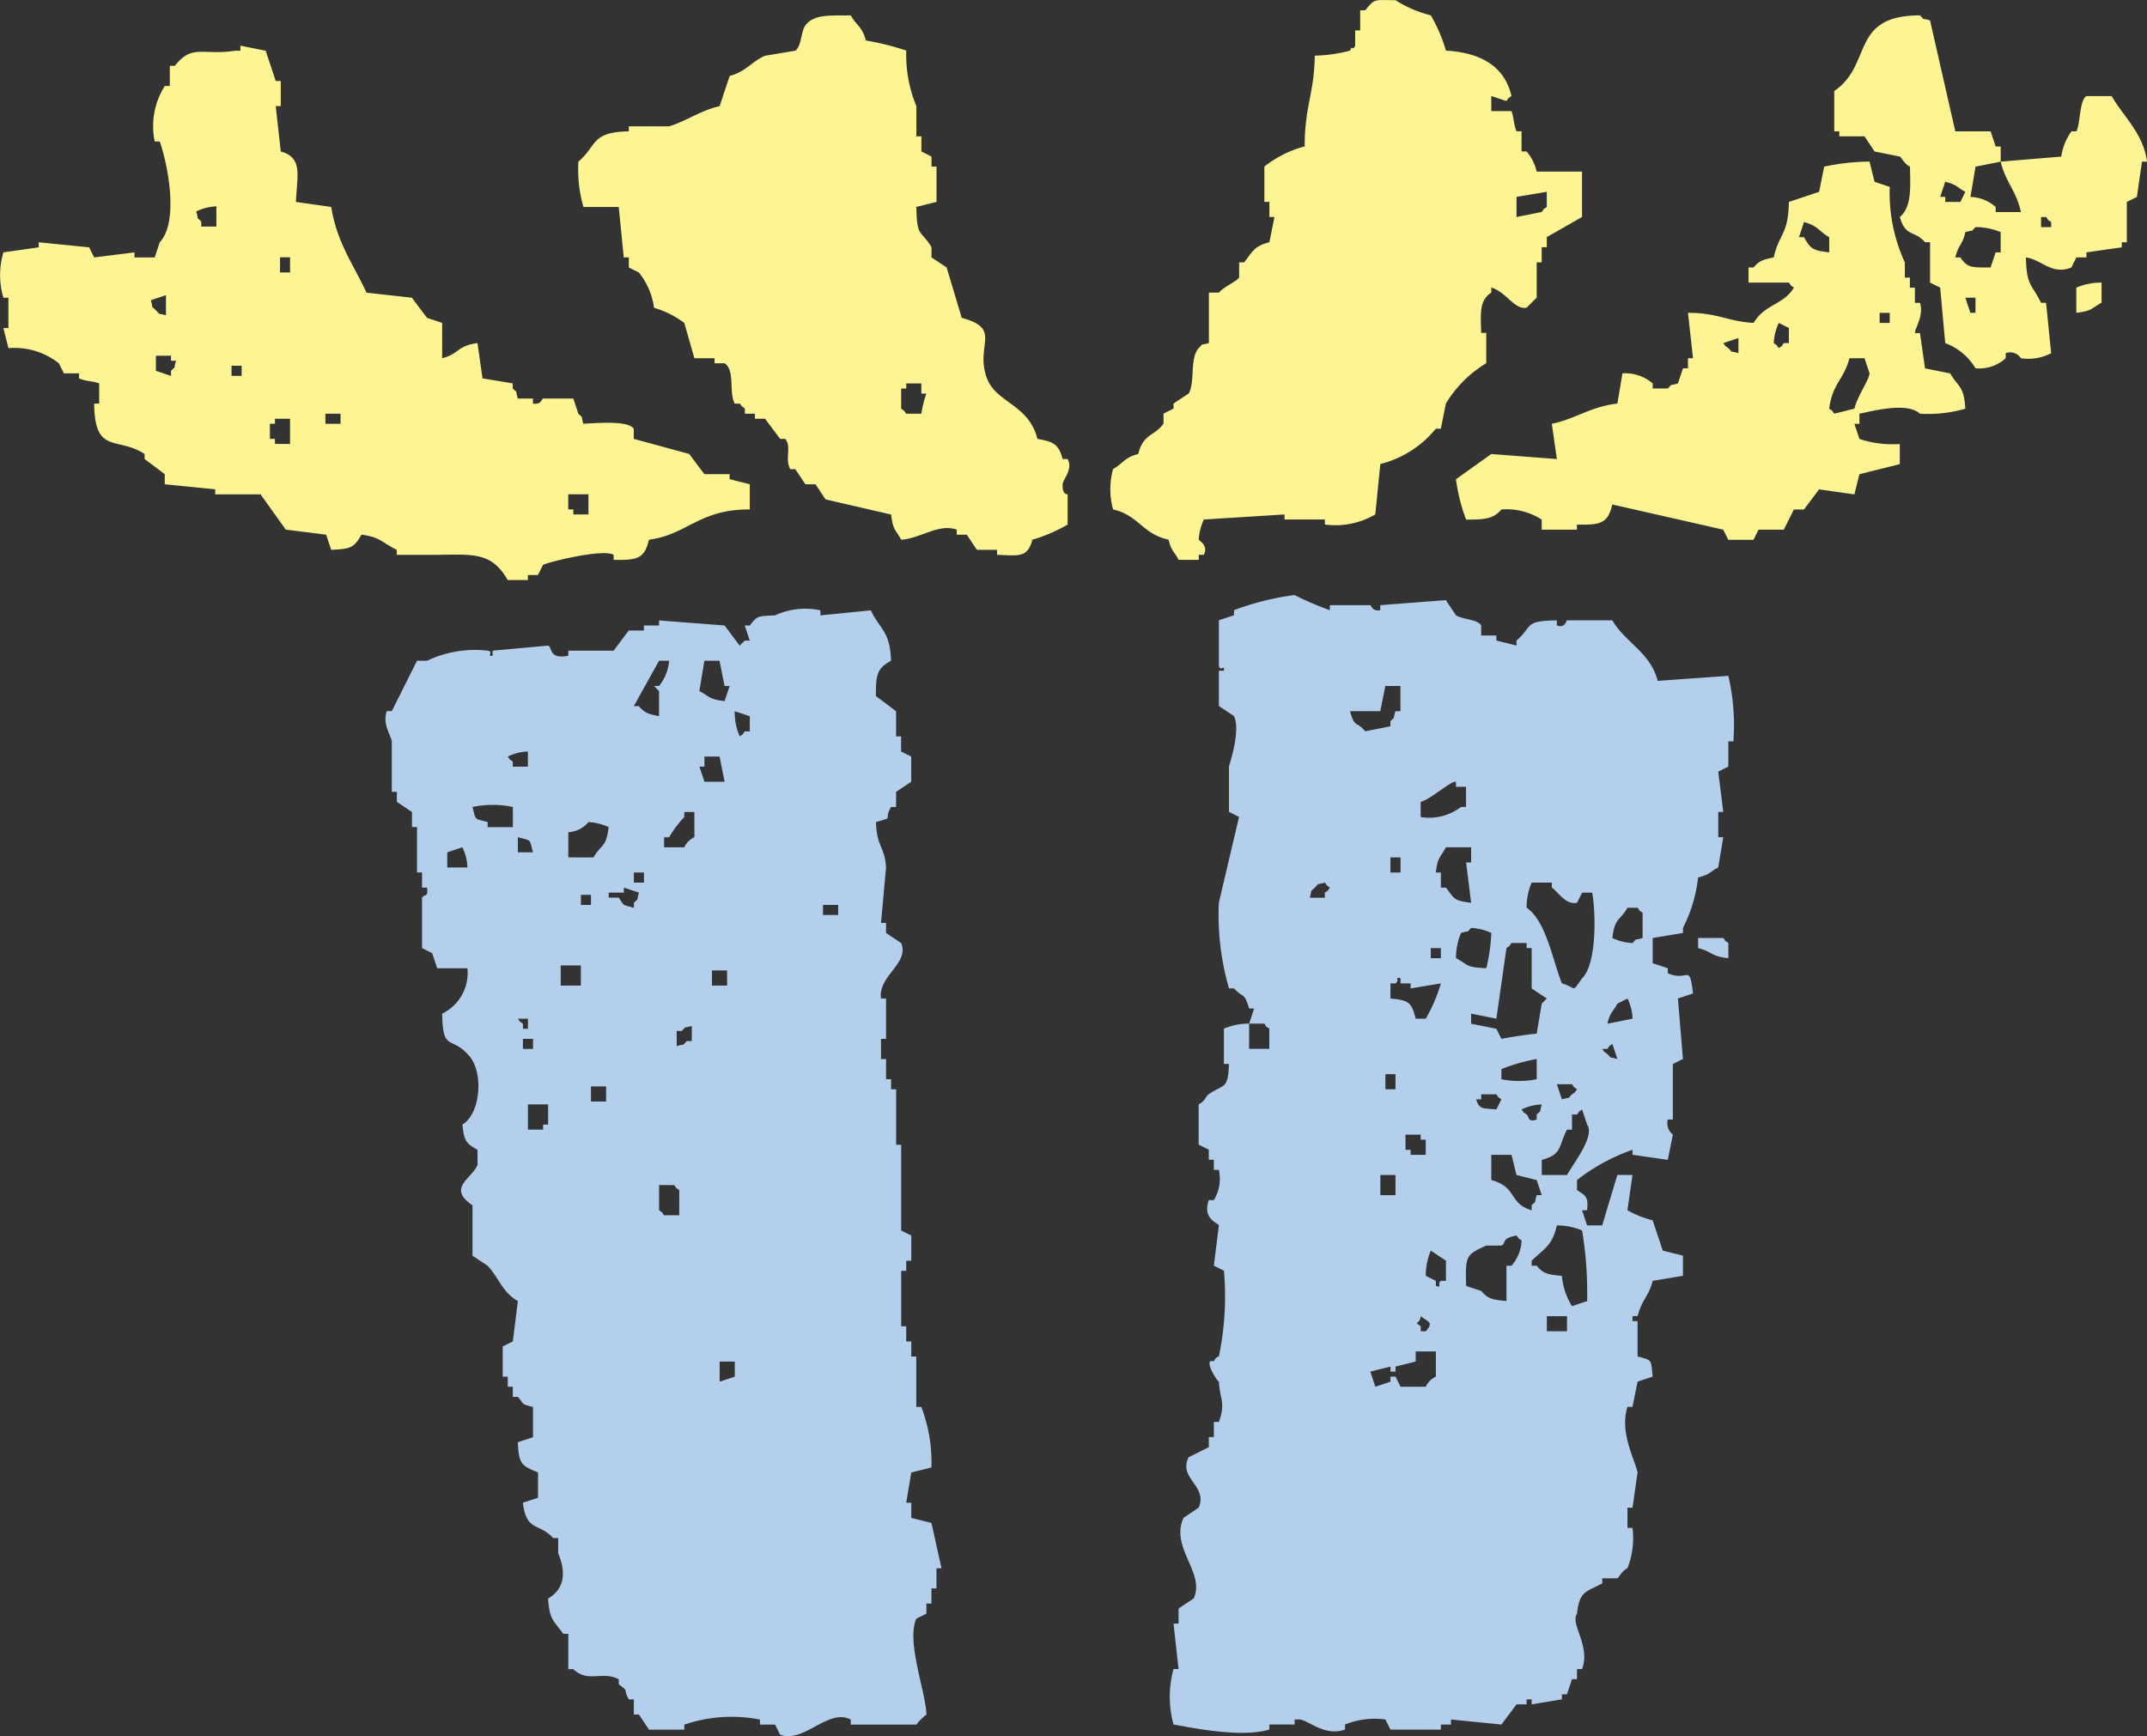
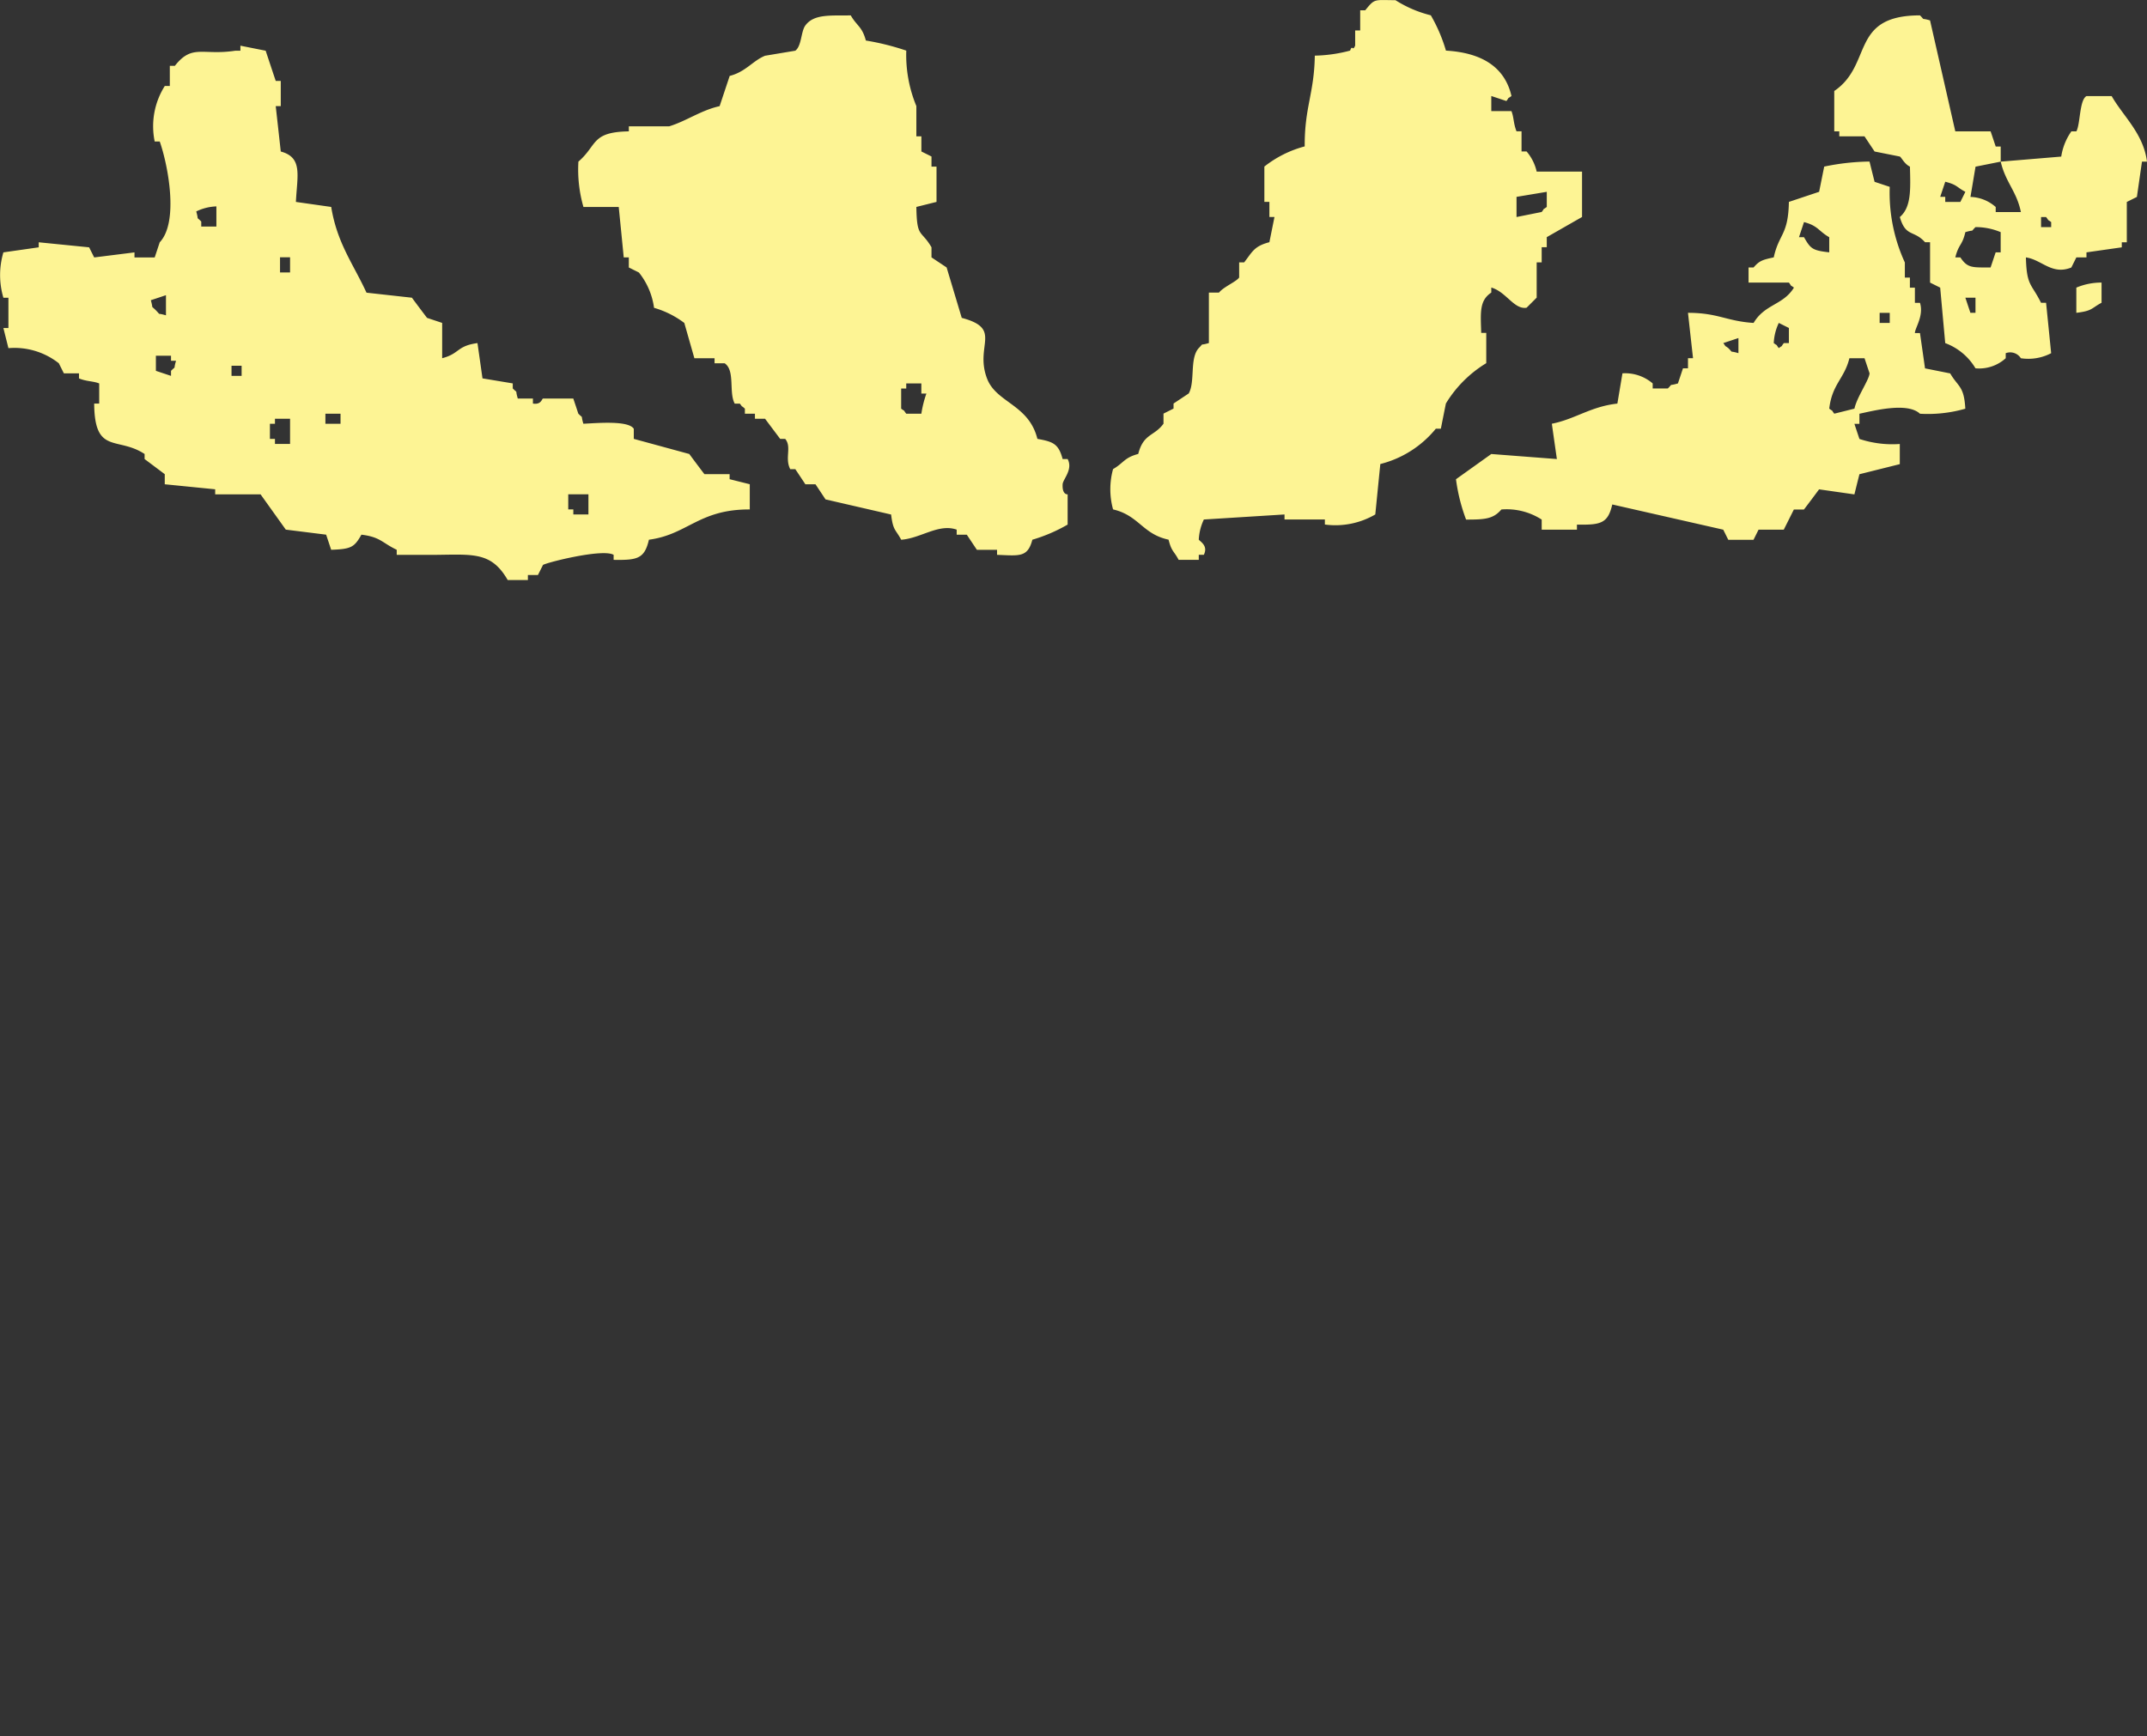
<svg xmlns="http://www.w3.org/2000/svg" width="114.962" height="92.994">
  <rect width="100%" height="100%" fill="#333333" stroke="none" />
  <g data-name="グループ 9906" fill-rule="evenodd">
-     <path data-name="パス 218" d="M79.311 34.037h.811v.27l1.079.269v-.269c.894-.76.356-1.057 2.161-1.08v.269c.435.177.511-.264.541-.269h2.43c.705 1.206 2.032 1.7 2.43 3.24l3.781-.269a11.594 11.594 0 01.27 3.51h-.27v1.35l-.54.27.27 2.161h-.27v1.351h.27q-.136.809-.27 1.62c-.487.255-.425.374-1.08.54a7.772 7.772 0 01-.81 2.7v.27l-1.62.27v1.35l.81.27v.27c1.116.48 1.149-.586 1.35 1.08l-.81.269.27 3.241-.54.27v2.97h-.271a.78.78 0 00.271.811l-.271 1.35-1.891-.27v-.269a10.49 10.49 0 00-2.971 1.62v.54c.4.274.632.3.54 1.08h-.269l.269.81h.811q.4-1.349.81-2.7h.81l-.27 1.89a5.525 5.525 0 001.351.541l.54 1.62 1.081.27v1.08l-1.62.269c-.236.9-.519.876-.81 1.89h-.271v.27h.271v1.891c.809.21.71.167.81 1.08q-.406.134-.81.27l-.271 1.35h-.27c-.427 1.359.366 2.745.541 3.511l-.271 1.891h-.27v1.08h.27a4.4 4.4 0 01-.27 2.161c-.3.144-.457.495-.54.54h-.81v.27c-.868.475-1.214.385-1.351 1.62-.379.561.739 1.721.271 2.971h-.271v.541h-.27l-.269.81h-.27v.27l-1.62.269v-.269h-.27v.269h-.541q-.4.542-.81 1.08l-2.7-.27v.27h-.54v.27h-2.7q-.136-.27-.27-.541a4.235 4.235 0 00-2.161.27v.27c-1.08.381-1.9-.465-2.43-.541h-.27v.27h-1.353v.27c-1.465.448-4.034-.07-5.131-.27a5.6 5.6 0 010-2.971h.27l-.27-2.43h.27v-.81l.81-.541c.633-1.381-1.28-2.716-.541-4.321l.81-.541c.5-1.18-1.113-1.556-.54-2.7l1.081-.54v-.541h.27v-.81h.269c.373-1.062.051-1.189 0-2.16-.089 0-.889-1.291-.269-1.08a.405.405 0 01.269-.27 15.782 15.782 0 00.27-4.591l-.54-.27.269-2.161c-.042-.122-.9-.337-.54-1.35h.27a2.183 2.183 0 00.269-1.62h-.269v-.541h-.27v-.54l-.541-.27v-2.161c.372-.184.347-.406.541-.54.819-.568 1.028-.221 1.08-1.62h-.27v-1.891a3.406 3.406 0 011.351-.27v1.35h1.079v-1.079c-.306-.228-.039.034-.269-.27h-.81l.269-.81h-.269c-.269-.893-.309-.533-.811-1.08h-.269a14.164 14.164 0 01-.541-4.591q.54-2.3 1.081-4.591l-.54-.27v-2.431c.1-.354.616-1.954.269-2.7l-.81-.54v-1.891h.27c.038-.381-.2.105-.27-.27v-2.43l.81-.27v-.27a14.362 14.362 0 013.241-.81 16.753 16.753 0 001.891.81v-.269h2.161c.071.016.088.341.54.269v-.269l3.51-.27.541.81c.3.217 1.15.215 1.35.54zm-32.407 9.992c.034 1.335.479 1.325.54 2.431l-.27 2.971h.27v.54l.81.54c.456 1.092-1.252 1.757-1.08 2.971h.27v2.161h-.27v1.081h.27v1.08h.27v.54h.27v2.971h.269v4.591l.541.27v1.35h-.27v.541h-.27v2.971h.27v.81h.27v.81h.269v2.7h.27a8.312 8.312 0 01.541 3.241l-1.08.269-.27 1.621h.27v.81l1.08.27.54 2.43h-.27v1.08h-.269v.81h-.27v.54q-.27.136-.541.27c-.546 1.246.511 3.919.541 5.132a3.292 3.292 0 00-.541.54h-3.511v-.27c-1.189-.638-2.526 1.3-3.781.811-.089-.181-.18-.361-.27-.541h-.81v-.27a7.884 7.884 0 00-4.05.27v.27h-1.891l-.541-.81h-.27v-.81h-.269c-.366-.659.077-.339-.541-.811v-.269c-.9-.469-1.645.217-2.43-.541h-.27v-1.891h-.272c-.475-.688-.738-.7-.81-1.89.912-.532.954-1.428.541-2.43v-.81h-.27c-.764-.839-1.428-.316-1.62-1.891l.81-.27v-1.351c-.835-.357-1.04-.4-1.08-1.62l.81-.27v-1.62c-.677-.167-.448-.139-.81-.54h-.271v-.541h-.269v-.54h-.27v-1.62l.54-.27.271-2.161c-.827-.463-1.008-1.235-1.62-1.89l-.81-.54v-2.7c-1.384-.929-.026-1.43.269-2.161v-.81c-.613-.348-.712-.44-.81-1.351 1-.591 1.172-2.929.27-3.781-.881-.961-1.326-.127-1.351-2.161a2.427 2.427 0 001.351-2.43h-1.62l-.27-.81-.541-.27v-2.7c.152-.225.331.013.27-.54h-.27v-.81h-.269V44.3h-.27v-.81l-.81-.541v-.54h-.27v-2.7c-.056-.347-.513-.94-.27-1.62h.27l1.351-2.7h.54a5.971 5.971 0 013.241-.54c.374.075-.108.328.269.27v-.27l2.971-.27c.235.1.035.756 1.08.541v-.27h2.427q.4-.54.81-1.08h.81v-.27h.81v-.269l3.51.269.81 1.08.27-.269h.27c-.091-.27-.18-.541-.27-.811h.27c.412-.52.407-.5 1.35-.54a3.831 3.831 0 012.431-.27v.27l2.7-.27c.495 1.035 1.035 1.116 1.081 2.7-.738.417-.814.7-.81 1.891l1.081.811v1.35h.269v.81l.541.27v1.351l-.81.54v.81h-.27c-.44.756.222.5-.81.81m-12.694-6.211h-.27l1.351-2.431h.54a2.458 2.458 0 01-.54 1.351h-.27l.27.27v1.35c-.588-.127-.765-.172-1.081-.54m4.322-2.431l.269 1.351h.27l-.27.81c-.872-.105-.789-.244-1.35-.54l.269-1.621zm36.459 1.351v1.349h-.27c-.163.538.038.232-.269.54v.27l-1.351.269c-.46-.575-.559-.148-.81-1.079h1.62l.27-1.351zm-34.839 1.62v.81h-.27c-.231.3.037.043-.27.27a3.216 3.216 0 01-.269-1.35l.81.269m-12.694 2.7v-.27c-.3-.231-.042.035-.269-.27a2.647 2.647 0 011.079-.27v.81zm11.074-.54l.269 1.351h-1.08l-.269-.811h.269v-.54zm39.43 1.351v.269h.54v1.08h-.269a2.823 2.823 0 01-2.161.541v-.811c.588-.169 1.607-1.132 1.891-1.079m-50.5 1.35v1.08h-1.35v-.27c-.735-.206-.616-.064-.81-.81a5.314 5.314 0 012.16 0m8.1 1.621h.269a5.593 5.593 0 01.811-1.08v-.27h.54v1.351a1.065 1.065 0 00-.54.54h-1.083zm-4.051-.811a2.863 2.863 0 011.081.27c-.143 1.136-.382.878-.81 1.62H30.43v-1.35a1.5 1.5 0 001.08-.541m-2.971 1.621h-.81v-.81c.735.2.614.063.81.81m-3.781-.27a2.633 2.633 0 01.27 1.08h-1.08v-.81l.81-.27m52.663 2.161h-.269v-.81h-.27c.105-.873.244-.79.54-1.351h1.351v.81h-.27l.27 2.161c-.987-.117-.89-.24-1.351-.81m-2.43-.81h-.54v-.81h.54zm-40.51.54h-.54v-.54h.54zm35.919.27c.306-.3 0-.116.54-.27.231.3-.035.042.27.27-.231.3.037.042-.27.269v.27h-.81c.163-.54-.037-.232.27-.54m14.314 4.86c-.595.813-.243.505-1.081.27-.5-1.231-.842-3.345-1.891-4.05a3.406 3.406 0 01.27-1.351h1.079v.27c.343.232.752.948 1.351.81l.271-.541h.54c.193 1.027.26 3.811-.54 4.591m-50.5-4.591c-.163.54.038.232-.27.541v.27c-.639-.175-.505-.076-.81-.541h-.54v-.27h.81v-.269l.81.269m53.2 2.7a2.828 2.828 0 01-1.08-.269c.143-1.136.382-.878.81-1.62h.541c.23.3-.037.042.269.269v1.351c-.538.163-.232-.038-.54.269m-9.452.811a3.41 3.41 0 01.27-1.351c.538-.163.232.038.54-.27a2.863 2.863 0 011.081.27 9.4 9.4 0 01-.27 1.89c-1.163-.063-.915-.167-1.62-.54m12.963-1.08h1.351c.227.306-.034.039.269.269v.811c-.956-.1-.819-.336-1.62-.541zm-10.262.54c.3-.231.042.037.27-.27h.81v.27h.27v2.161l.81.54-.27.27-.271 1.62c-.484.008-1.89.27-1.89.27l-.269-.54-1.351-.27v-.54l1.351.27.54-3.781m-3.511.541h-.54v-.54h.54zm-2.7 1.35h.269c.27-.186-.1-.372.27-.27v.27h.54v.27l1.621-.27a8.668 8.668 0 01-.81 1.891h-.541c-.213-.859-.354-.992-1.35-1.08zm12.153 1.081l.54-.27a2.633 2.633 0 01.27 1.08l-1.351.27c.167-.655.285-.593.541-1.08M28.27 55.103h-.269v-.27c-.3-.231-.042.037-.27-.27h.54zm.27 1.079H28v-.54h.54zm57.525.27c-.3-.231-.042.037-.269-.27h.269c.231-.3-.035-.042.27-.269.091.269.18.54.27.81-.54-.163-.232.037-.541-.27m-3.781.27v1.08a4.67 4.67 0 01-1.89 0v-.541a9.747 9.747 0 011.89-.54m-7.562 1.62h-.54v-.81h.54zm9.452-.27c.231.3-.035.043.27.27-.231.3.037.042-.27.27-.306.3 0 .116-.54.27-.091-.27-.18-.541-.27-.811zm-4.05.541c.23.3-.037.042.269.27l-.269.54c-.688-.077-.909.034-1.08-.54h.269v-.27zm-50.774.54v1.08h-.269v.27h-.811v-1.351zm52.934.541v.269c-.5.172-.383-.158-.54-.269-.3-.231-.042.035-.27-.27a2.655 2.655 0 011.081-.27c-.163.54.037.232-.271.541m1.621.81h.269v-.81h.27c.231-.3-.037-.042.271-.27l.269.81c.429.6-.692 2.022-1.079 2.7h-1.351v-.81c1.108-.294.88-.713 1.351-1.62m-7.832.27v.269h.27v.81h-.811v-.269h-.273v-.81zm4.861 1.079l.269 1.08 1.08.27.271.81h-.271c-.163.54.038.232-.269.541v.269c-1.262-.382-.748-1.238-2.161-1.62v-1.351zm-6.212 2.161h-.81v-1.08h.81zm-38.62-.54c.231.3-.037.042.27.269v1.347h-.81c-.231-.3.035-.042-.27-.27v-1.35zm48.613 2.43a20.293 20.293 0 01.269 3.781l-.81.27a3.6 3.6 0 01-.54-1.62c-.765-.072-.985-.112-1.351-.541h-.269v-.27c.651-.634 1.1-.789 1.35-1.891a3.459 3.459 0 011.351.27m-5.4 3.241l-.81-.27c-.042-1.616-.017-1.673 1.081-2.161h.81c.3-.155-.064-.369.81-.54.231.3-.035.042.27.27a2.21 2.21 0 01-.54 1.35h-.27v1.89c-.764-.071-.985-.112-1.351-.54m-1.891-1.621v1.08h-.269c-.217.144.087.4-.27.27v-.27l-.54-.269a3.436 3.436 0 01.269-1.351l.81.54m-1.079 3.782h-.27v-.27c-.436-.32-.071-.005 0-.541.383.32.717.3.27.811m7.562 0h-1.08v-.81h1.08zm-7.022 1.079v1.351a1.07 1.07 0 00-.54.54h-1.351l-.27-.54h-.269v.27l-.811.269-.269-.81 1.081-.269v.269h.269v-.269l1.08-.27v-.541zm-37.539.541v.81q-.406.134-.81.27v-1.08zm-7.7-24.456h-.54v-.54h.54zm13.233.54h-.81v-.54h.81zm-14.855 2.7h1.08v1.08h-1.08zm8.1.27h.81v.81h-.81zm-1.08 2.971v.81h-.27c-.307.307 0 .108-.54.27v-.81h.271c.307-.309 0-.108.54-.27m-5.4 3.24h.81V59h-.81z" fill="#b4cfec" />
    <path data-name="パス 219" d="M11.587 12.135v-1.08a2.647 2.647 0 00-1.079.27c.154.542-.033.234.268.54v.27zm3.945 2.456h-.538v-.81h.538zm15.976 11.884v1.08h-.809v-.27h-.272v-.81zm-13.274-3.778h-.81v-.54h.81zm-3.511 1.08v-.27h-.27v-.81h.27v-.27h.809v1.351zm-6.376-7.156c-.3-.307-.116 0-.27-.541q.406-.134.81-.27v1.08c-.54-.163-.232.038-.54-.269m4.591 3.51h-.541v-.54h.541zm64.484-17.42c1.858.109 3.14.83 3.511 2.431-.306.227-.041-.034-.272.269l-.809-.269v.81h1.08c.134.345.1.647.27 1.08h.27v1.08h.269a2.5 2.5 0 01.541 1.079h2.429v2.431l-1.889 1.08v.54h-.272v.81h-.268v1.89l-.27.27-.27.27c-.67.112-1.09-.852-1.89-1.081v.27c-.646.427-.572 1.067-.54 2.16h.27v1.621a6.416 6.416 0 00-2.161 2.16q-.136.675-.27 1.351h-.27a5.6 5.6 0 01-2.971 1.891q-.136 1.351-.269 2.7a4.233 4.233 0 01-2.7.54v-.269H68.78v-.27l-4.319.27a2.847 2.847 0 00-.272 1.08c.117.133.5.337.272.81h-.272v.269h-1.08c-.253-.486-.373-.424-.538-1.079-1.4-.3-1.577-1.292-2.971-1.621a4.034 4.034 0 010-2.16c.572-.328.588-.609 1.348-.811.277-1.1.86-.939 1.352-1.62v-.54l.538-.27v-.27l.813-.54c.356-.629.035-1.88.538-2.431.307-.307 0-.106.541-.269v-2.7h.541c.227-.3.944-.592 1.08-.811v-.81h.269c.439-.562.523-.864 1.35-1.08l.272-1.35h-.272v-.81h-.269V8.921a5.942 5.942 0 012.16-1.08c-.012-2.108.508-2.819.541-4.861a7.862 7.862 0 001.891-.27c.126-.36.125.083.27-.269V1.63h.269V.551h.27c.524-.645.463-.545 1.62-.541a6.362 6.362 0 001.892.81 8.6 8.6 0 01.81 1.891m-31.059-.54a13.515 13.515 0 012.162.54 7.157 7.157 0 00.54 2.971v1.62h.269v.811l.541.269v.541h.269v1.891l-1.079.269c.024 1.691.247 1.2.81 2.161v.541l.81.54.81 2.7c2.213.587.68 1.465 1.351 3.241.495 1.318 2.237 1.382 2.7 3.24.847.152 1.132.264 1.351 1.08h.268c.3.566-.253 1.08-.268 1.351-.033.579.268.54.268.54v1.62a8.6 8.6 0 01-1.889.811c-.252.968-.705.852-1.891.81v-.27h-1.08l-.54-.81h-.541v-.27c-.969-.34-1.909.462-2.971.541-.3-.562-.436-.479-.54-1.351l-3.512-.81q-.268-.406-.538-.81h-.542q-.268-.406-.538-.81h-.272c-.307-.6.095-1.182-.269-1.621h-.269c-.27-.36-.542-.719-.81-1.08h-.542v-.269h-.538v-.27c-.284-.256-.035.032-.27-.27h-.274c-.328-.6.031-1.776-.538-2.16h-.542v-.27h-1.08l-.54-1.891a4.969 4.969 0 00-1.62-.81 3.843 3.843 0 00-.81-1.891l-.541-.27v-.54h-.272q-.132-1.351-.268-2.7h-1.889a7.233 7.233 0 01-.27-2.43c1.025-.882.67-1.587 2.7-1.62v-.27h2.161c.918-.28 1.713-.865 2.7-1.08l.54-1.62c.852-.214 1.239-.814 1.892-1.08l1.62-.27c.343-.251.3-1.027.538-1.35.458-.624 1.339-.525 2.433-.541.327.575.608.588.809 1.351M104.7 7.037h1.889c.092.269.181.54.272.81h.268v.81l-1.348.27c-.091.54-.18 1.08-.272 1.62a2.142 2.142 0 011.352.54v.27h1.348c-.221-1.105-.827-1.6-1.08-2.7l3.241-.27a3.156 3.156 0 01.542-1.35h.268c.218-.4.158-1.677.542-1.891h1.348c.616 1.082 1.7 2 1.892 3.511h-.269l-.272 1.89-.54.27v2.16h-.269v.27l-1.891.27v.27h-.542c-.088.18-.179.36-.268.54-1.041.425-1.59-.425-2.433-.54.039 1.541.29 1.381.81 2.43h.27q.138 1.351.272 2.7a2.632 2.632 0 01-1.623.27.675.675 0 00-.81-.27v.27a2.113 2.113 0 01-1.619.54 3.166 3.166 0 00-1.62-1.35q-.136-1.485-.27-2.971l-.542-.27v-2.161h-.268c-.607-.675-1.036-.259-1.351-1.35.624-.534.571-1.5.541-2.7-.3-.144-.458-.5-.541-.541l-1.351-.269c-.181-.27-.36-.541-.54-.811h-1.351v-.269h-.269V4.874c2.085-1.419.815-4.045 4.591-4.051.306.309 0 .108.538.27q.677 2.97 1.352 5.942M14.224 2.713c.18.541.358 1.08.54 1.621h.27v1.35h-.27q.136 1.215.27 2.431c1.189.32.88 1.277.81 2.7l1.891.269c.314 1.939 1.18 3.05 1.89 4.592l2.431.269q.4.542.81 1.08l.81.27v1.891c.949-.247.771-.658 1.891-.81.089.63.18 1.26.268 1.89l1.621.269v.27c.309.309.109 0 .27.541h.81v.269c.45.074.473-.255.541-.269h1.62q.136.4.27.81c.307.307.108 0 .27.54.744-.035 2.413-.186 2.7.27v.54l2.971.81q.4.542.81 1.08h1.35v.27l1.079.27v1.35c-2.728-.013-3.333 1.352-5.4 1.621-.236 1.024-.624 1.1-1.89 1.079v-.269c-.593-.343-3.542.4-3.781.54l-.272.541h-.538v.269h-1.081c-.971-1.691-2.073-1.312-4.591-1.35h-1.351v-.27c-.8-.382-.864-.68-1.89-.81-.382.677-.553.773-1.62.81l-.27-.81-2.16-.27-1.351-1.89h-2.43v-.27l-2.7-.269v-.541l-1.079-.81v-.27c-1.453-.958-2.678.055-2.7-2.7h.269v-1.08c-.331-.131-.675-.1-1.082-.269v-.27h-.809l-.27-.54a3.837 3.837 0 00-2.7-.811c-.089-.36-.181-.719-.269-1.079h.269v-1.621H.182a4.262 4.262 0 010-2.43l1.891-.27v-.27l2.7.27.27.541 2.158-.27v.27h1.082c.091-.27.18-.541.27-.811 1.029-1.086.446-4.126 0-5.4h-.27a4.033 4.033 0 01.54-2.971h.27v-1.08h.27c.933-1.186 1.476-.541 3.24-.81h.27v-.269l1.351.269m85.882 5.942c.088.36.179.721.269 1.08l.811.27a8.946 8.946 0 00.81 4.05v.81h.27v.541h.268v.81h.272c.219.693-.272 1.35-.272 1.62h.272q.136.945.27 1.891l1.348.27c.429.738.742.66.81 1.89a7.254 7.254 0 01-2.429.27c-.672-.637-2.5-.156-3.241 0v.54h-.269c.088.27.179.541.269.81a5.588 5.588 0 002.161.27v1.08l-2.161.54c-.091.361-.181.721-.269 1.08-.631-.089-1.26-.18-1.892-.27q-.4.542-.81 1.08h-.54q-.27.542-.541 1.08h-1.35l-.269.541h-1.352l-.269-.541-5.942-1.35c-.235 1.024-.625 1.1-1.892 1.079v.27h-1.887v-.54a3.467 3.467 0 00-2.158-.541c-.44.516-.9.541-1.891.541a9.68 9.68 0 01-.541-2.161l1.891-1.351 3.512.27q-.136-.945-.27-1.891c1.263-.252 2.066-.919 3.509-1.08l.272-1.62a2.27 2.27 0 011.619.54v.27h.811c.309-.307 0-.108.541-.27l.27-.81h.268v-.54h.27q-.136-1.215-.27-2.431c1.615 0 2.064.449 3.513.541.607-1.02 1.578-.944 2.16-1.891-.306-.228-.039.034-.269-.27h-2.161v-.81h.27c.314-.368.492-.412 1.079-.54.284-1.289.776-1.172.811-2.971l1.619-.541c.091-.45.18-.9.272-1.35a12.452 12.452 0 012.43-.27m5.129 1.62c-.088.18-.179.361-.268.541h-.81v-.27h-.27l.27-.81c.654.165.592.285 1.078.54m-22.414 0v.81c-.306.231-.042-.035-.272.27l-1.348.27v-1.08l1.62-.27m26.466 1.351h.27c.232.3-.035.042.272.27v.269h-.542zm-11.342 1.08v.81c-.91-.1-1-.2-1.351-.81h-.269l.269-.81c.763.2.775.482 1.351.81m7.832-.541a3.433 3.433 0 011.348.27v1.081h-.268c-.091.27-.18.54-.272.81-.981 0-1.235.043-1.619-.54h-.27c.186-.736.366-.612.538-1.351.541-.163.235.038.542-.27m6.751 2.971v1.08c-.561.3-.479.435-1.351.54v-1.35a3.446 3.446 0 011.351-.27m-6.751.81v.81h-.272l-.27-.81zm-4.591 1.351h-.541v-.54h.541zm-5.4.27v.81h-.272c-.23.3.038.042-.269.269-.231-.3.035-.042-.27-.269a2.826 2.826 0 01.27-1.08l.541.27m-3.243 1.079c-.3-.23-.041.037-.269-.269l.81-.27v.81c-.538-.163-.232.038-.541-.27m7.293.541l.27.81c-.033.37-.681 1.275-.81 1.89l-1.08.27c-.231-.3.035-.042-.27-.27.158-1.326.81-1.6 1.08-2.7zm-51.312 2.971c-.232-.3.034-.042-.272-.27v-1.08h.272v-.27h.809v.541h.27a5.932 5.932 0 00-.27 1.08zM9.157 19.052v.27h.269c-.161.538.037.232-.269.54v.27l-.81-.27v-.81z" fill="#fdf494" />
  </g>
</svg>